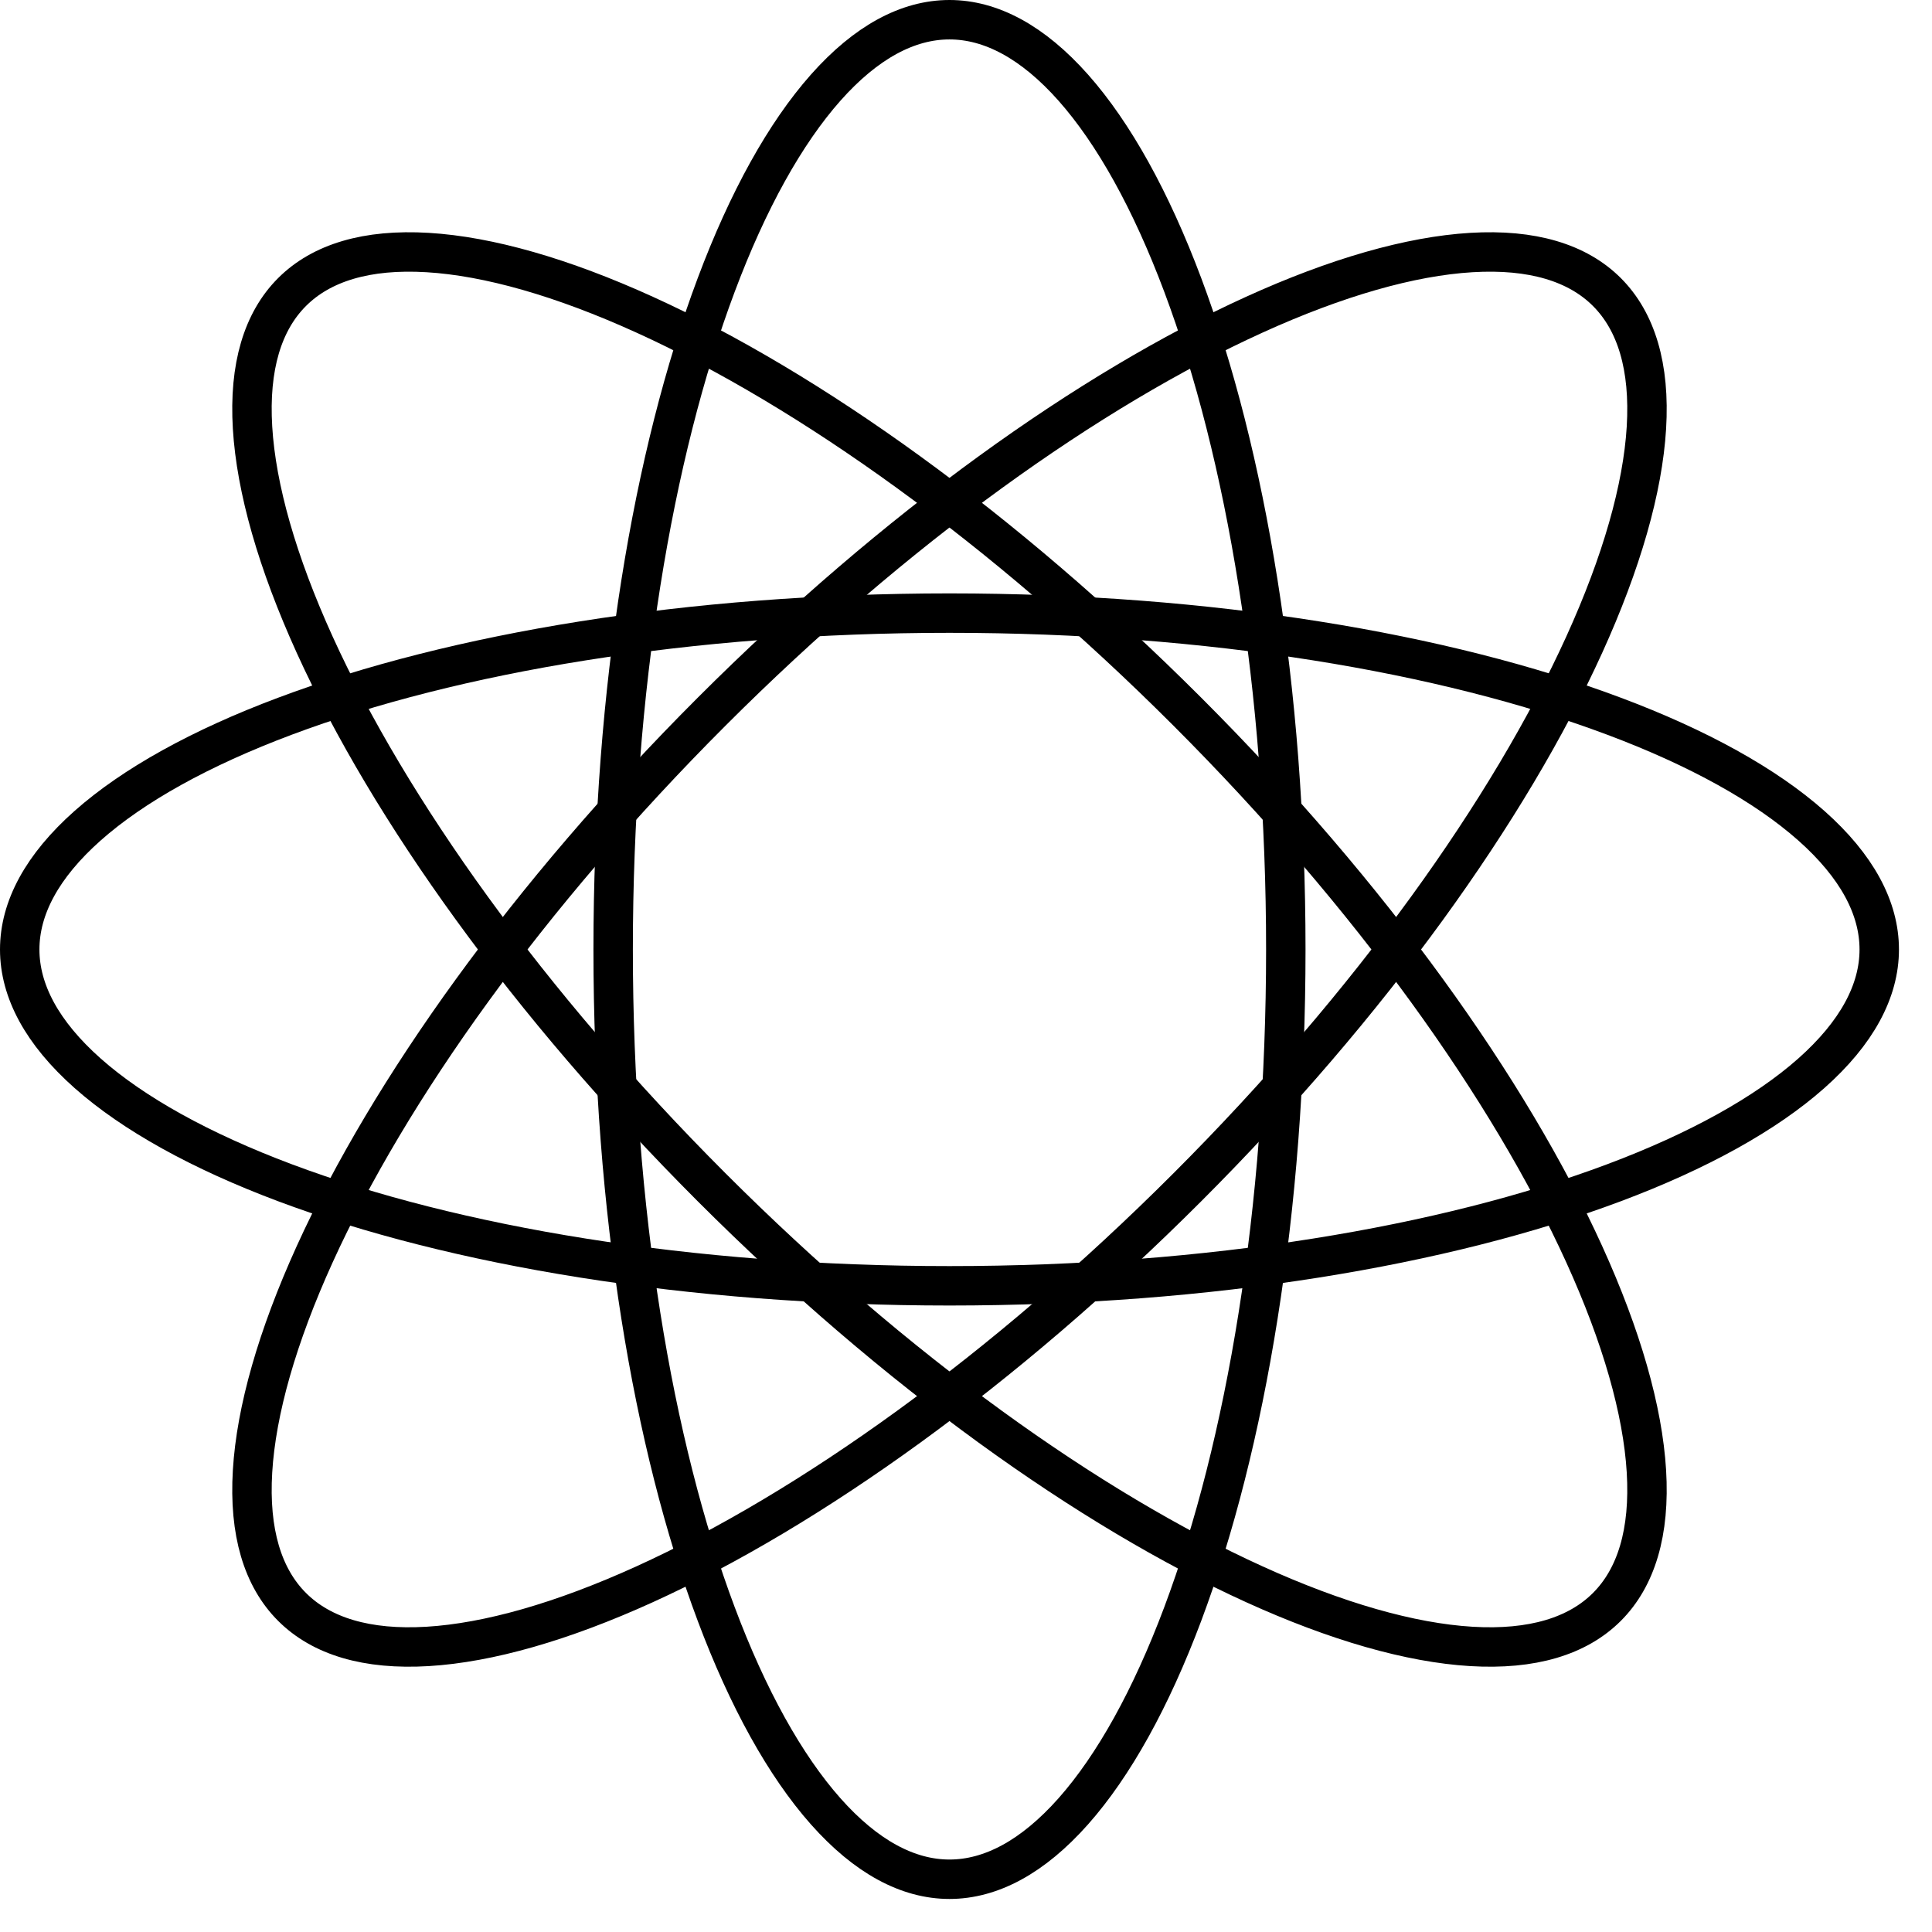
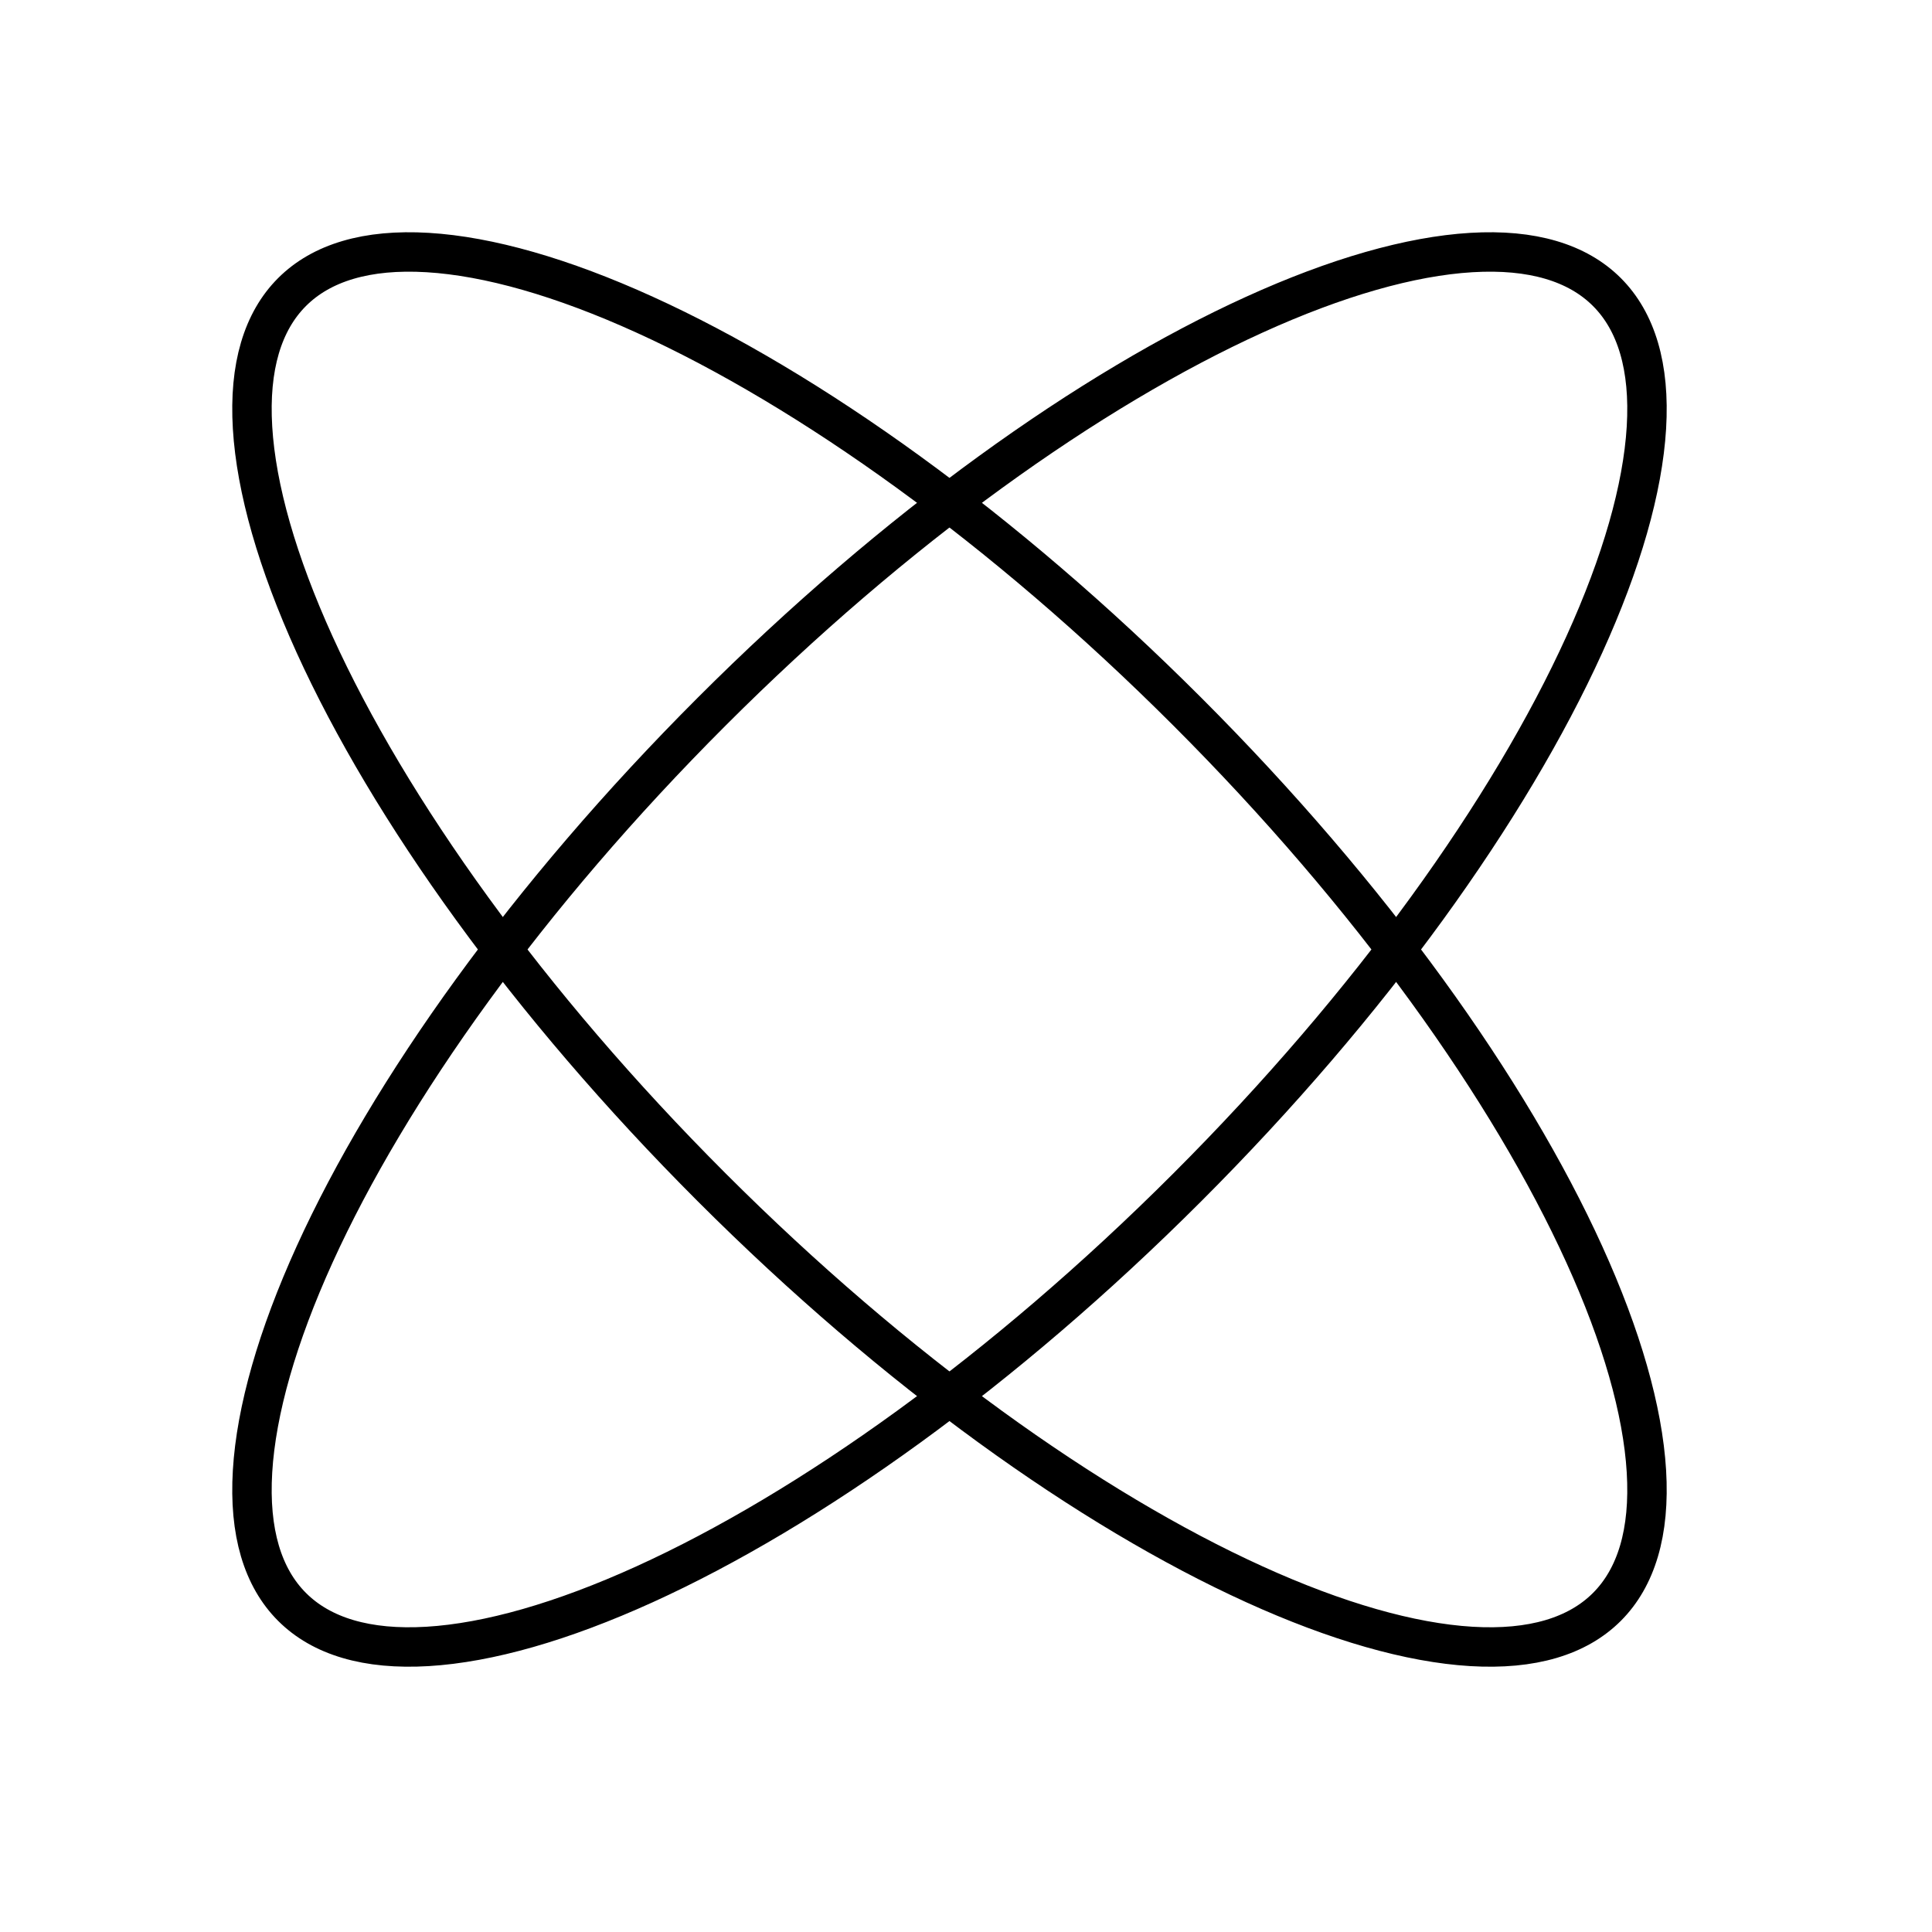
<svg xmlns="http://www.w3.org/2000/svg" width="49" height="49" viewBox="0 0 49 49" fill="none">
-   <path d="M32.611 24.081C32.611 30.686 31.606 36.645 29.998 40.933C29.193 43.079 28.247 44.781 27.222 45.938C26.196 47.095 25.133 47.662 24.081 47.662C23.028 47.662 21.966 47.095 20.94 45.938C19.915 44.781 18.968 43.079 18.164 40.933C16.555 36.645 15.551 30.686 15.551 24.081C15.551 17.475 16.555 11.517 18.164 7.229C18.968 5.083 19.915 3.381 20.94 2.224C21.966 1.067 23.028 0.5 24.081 0.5C25.133 0.5 26.196 1.067 27.222 2.224C28.247 3.381 29.193 5.083 29.998 7.229C31.606 11.517 32.611 17.475 32.611 24.081Z" stroke="black" />
-   <path d="M24.081 15.55C30.686 15.55 36.645 16.555 40.933 18.164C43.079 18.968 44.781 19.915 45.938 20.94C47.095 21.966 47.662 23.028 47.662 24.081C47.662 25.133 47.095 26.196 45.938 27.222C44.781 28.247 43.079 29.193 40.933 29.998C36.645 31.606 30.686 32.611 24.081 32.611C17.475 32.611 11.517 31.606 7.229 29.998C5.083 29.193 3.381 28.247 2.224 27.222C1.067 26.196 0.5 25.133 0.5 24.081C0.5 23.028 1.067 21.966 2.224 20.94C3.381 19.915 5.083 18.968 7.229 18.164C11.517 16.555 17.475 15.55 24.081 15.55Z" stroke="black" />
  <path d="M30.113 18.049C34.784 22.72 38.286 27.644 40.181 31.813C41.13 33.9 41.664 35.772 41.757 37.315C41.85 38.859 41.499 40.011 40.755 40.755C40.011 41.499 38.859 41.85 37.315 41.757C35.772 41.664 33.9 41.13 31.813 40.181C27.643 38.286 22.72 34.784 18.049 30.113C13.378 25.442 9.876 20.518 7.98 16.349C7.032 14.262 6.498 12.39 6.405 10.847C6.312 9.303 6.662 8.151 7.407 7.407C8.151 6.663 9.303 6.312 10.847 6.405C12.39 6.498 14.262 7.032 16.349 7.981C20.518 9.876 25.442 13.378 30.113 18.049Z" stroke="black" />
  <path d="M7.407 40.755C6.662 40.011 6.312 38.859 6.405 37.315C6.498 35.772 7.032 33.9 7.98 31.813C9.876 27.644 13.378 22.72 18.049 18.049C22.72 13.378 27.643 9.876 31.813 7.981C33.9 7.032 35.772 6.498 37.315 6.405C38.859 6.312 40.011 6.663 40.755 7.407C41.499 8.151 41.85 9.303 41.757 10.847C41.664 12.39 41.13 14.262 40.181 16.349C38.286 20.518 34.784 25.442 30.113 30.113C25.442 34.784 20.518 38.286 16.349 40.181C14.262 41.13 12.39 41.664 10.847 41.757C9.303 41.85 8.151 41.499 7.407 40.755Z" stroke="black" />
</svg>